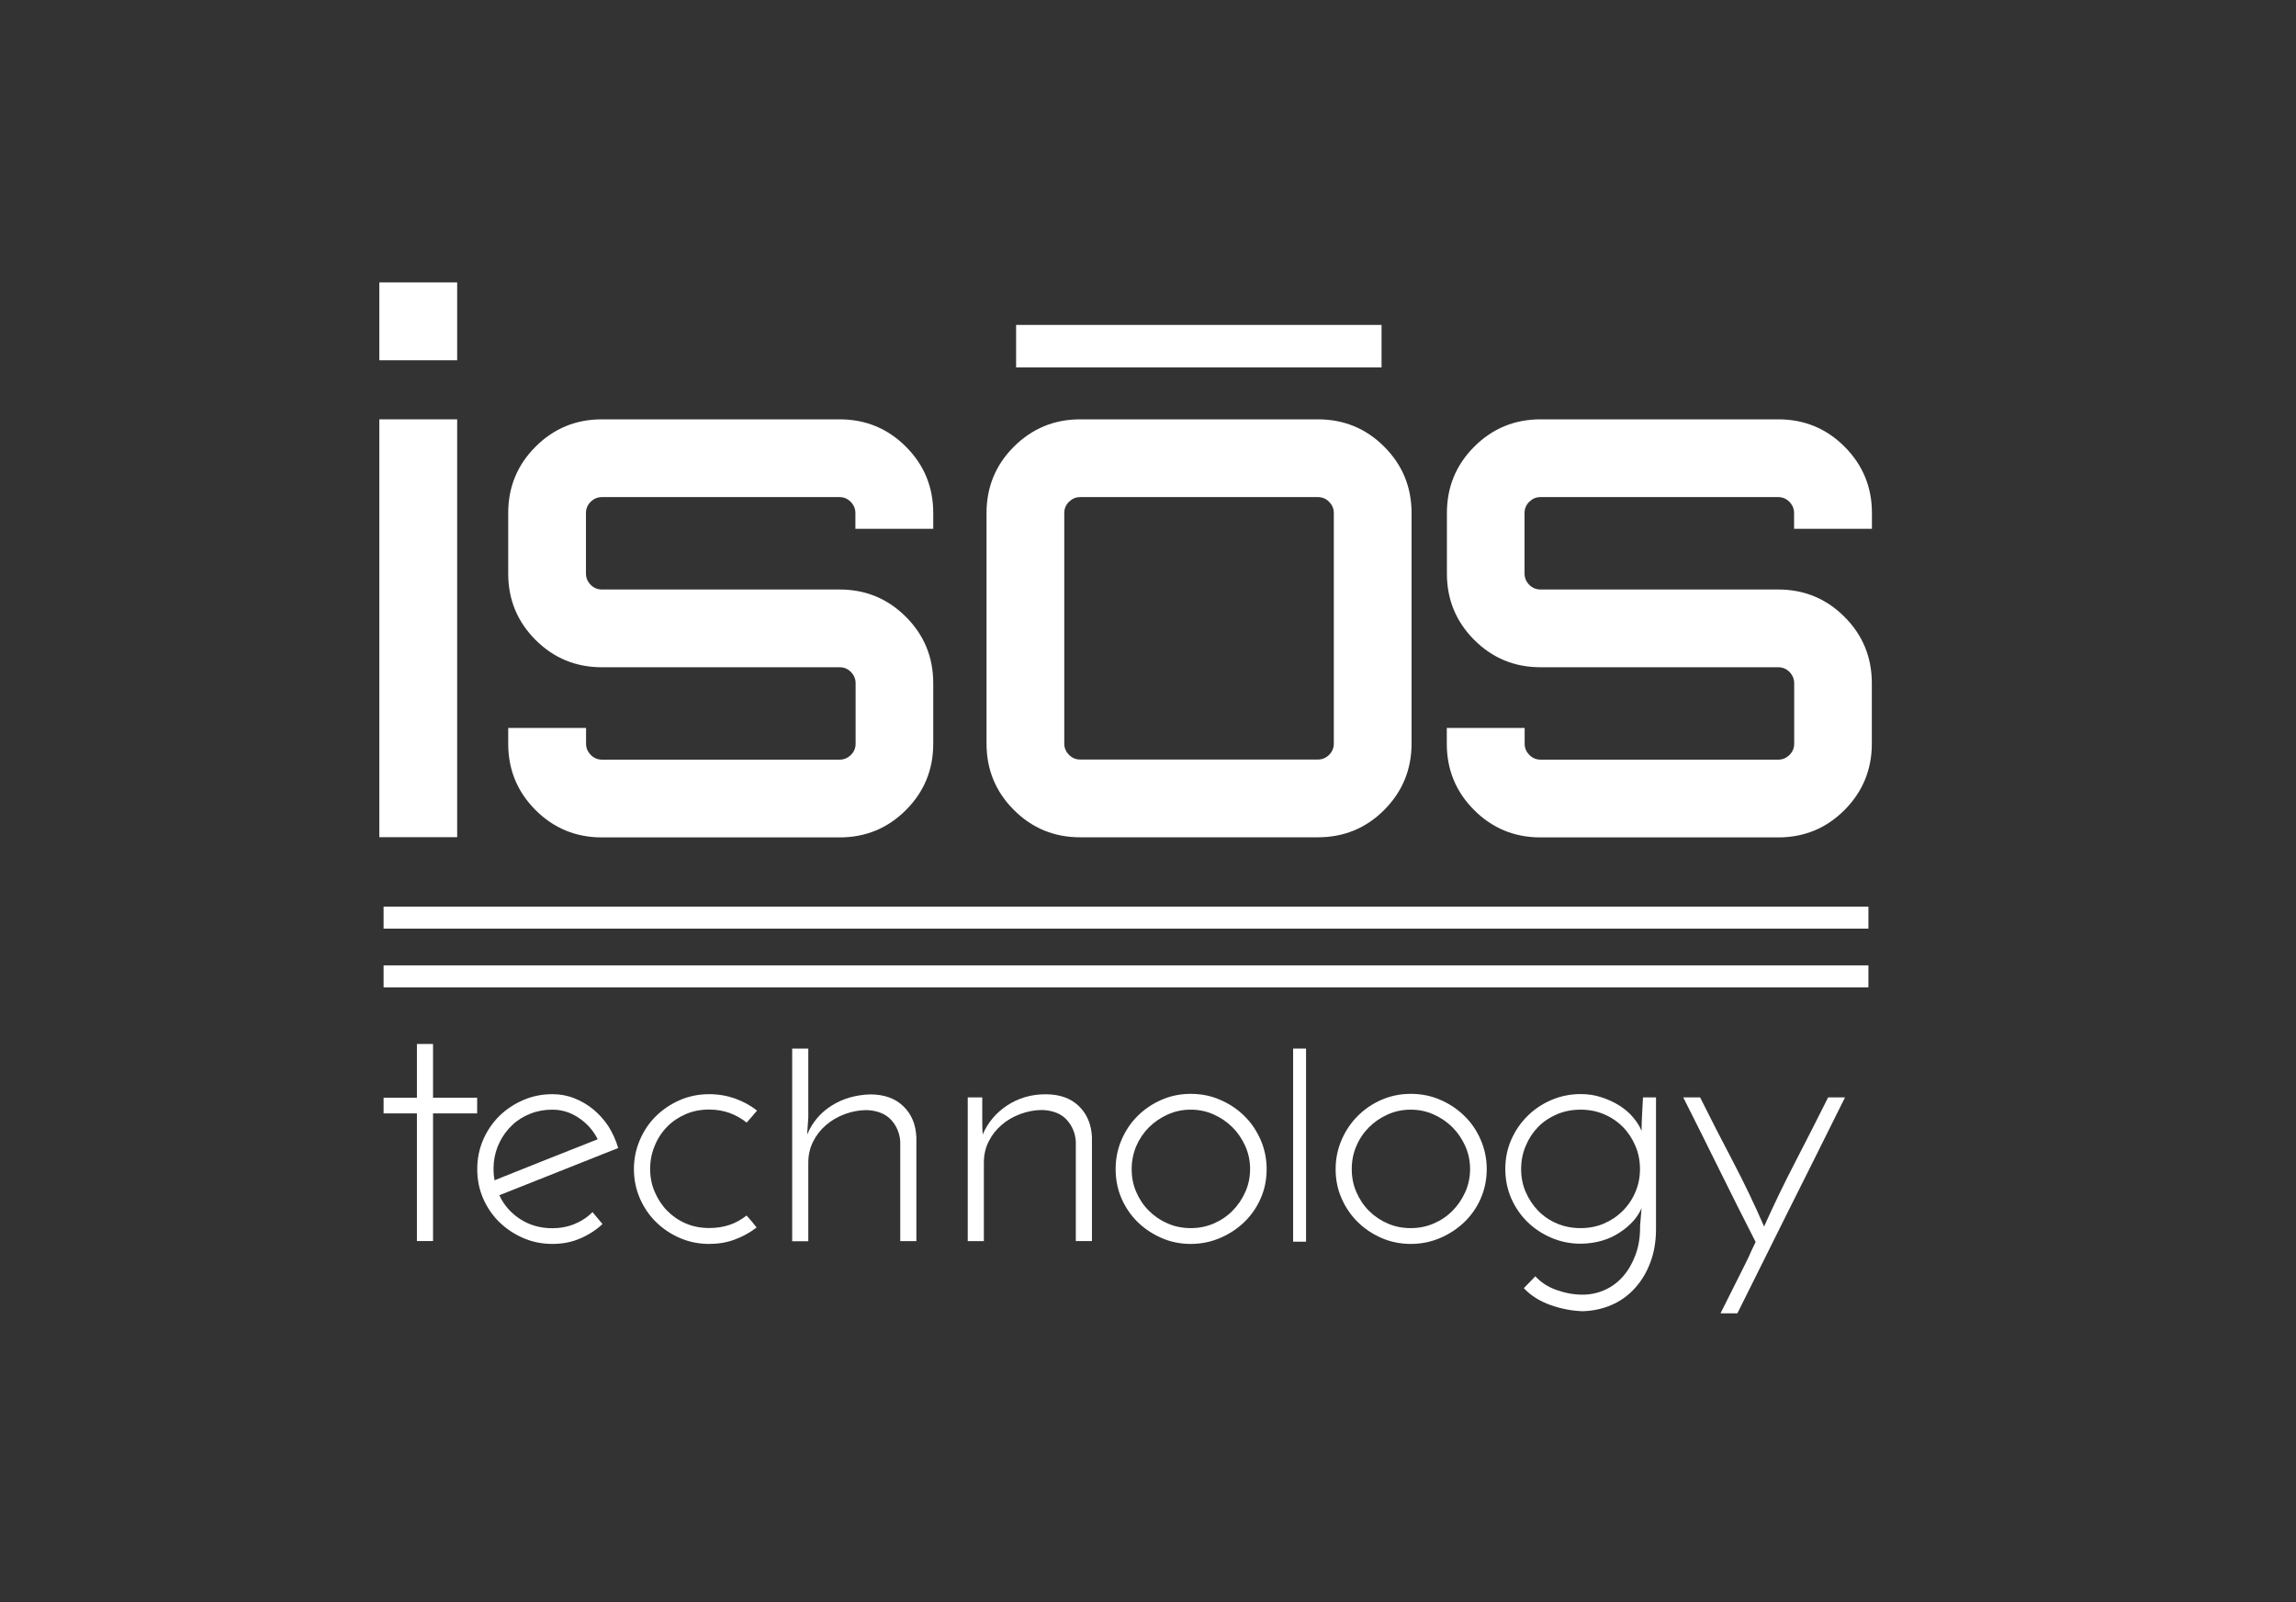
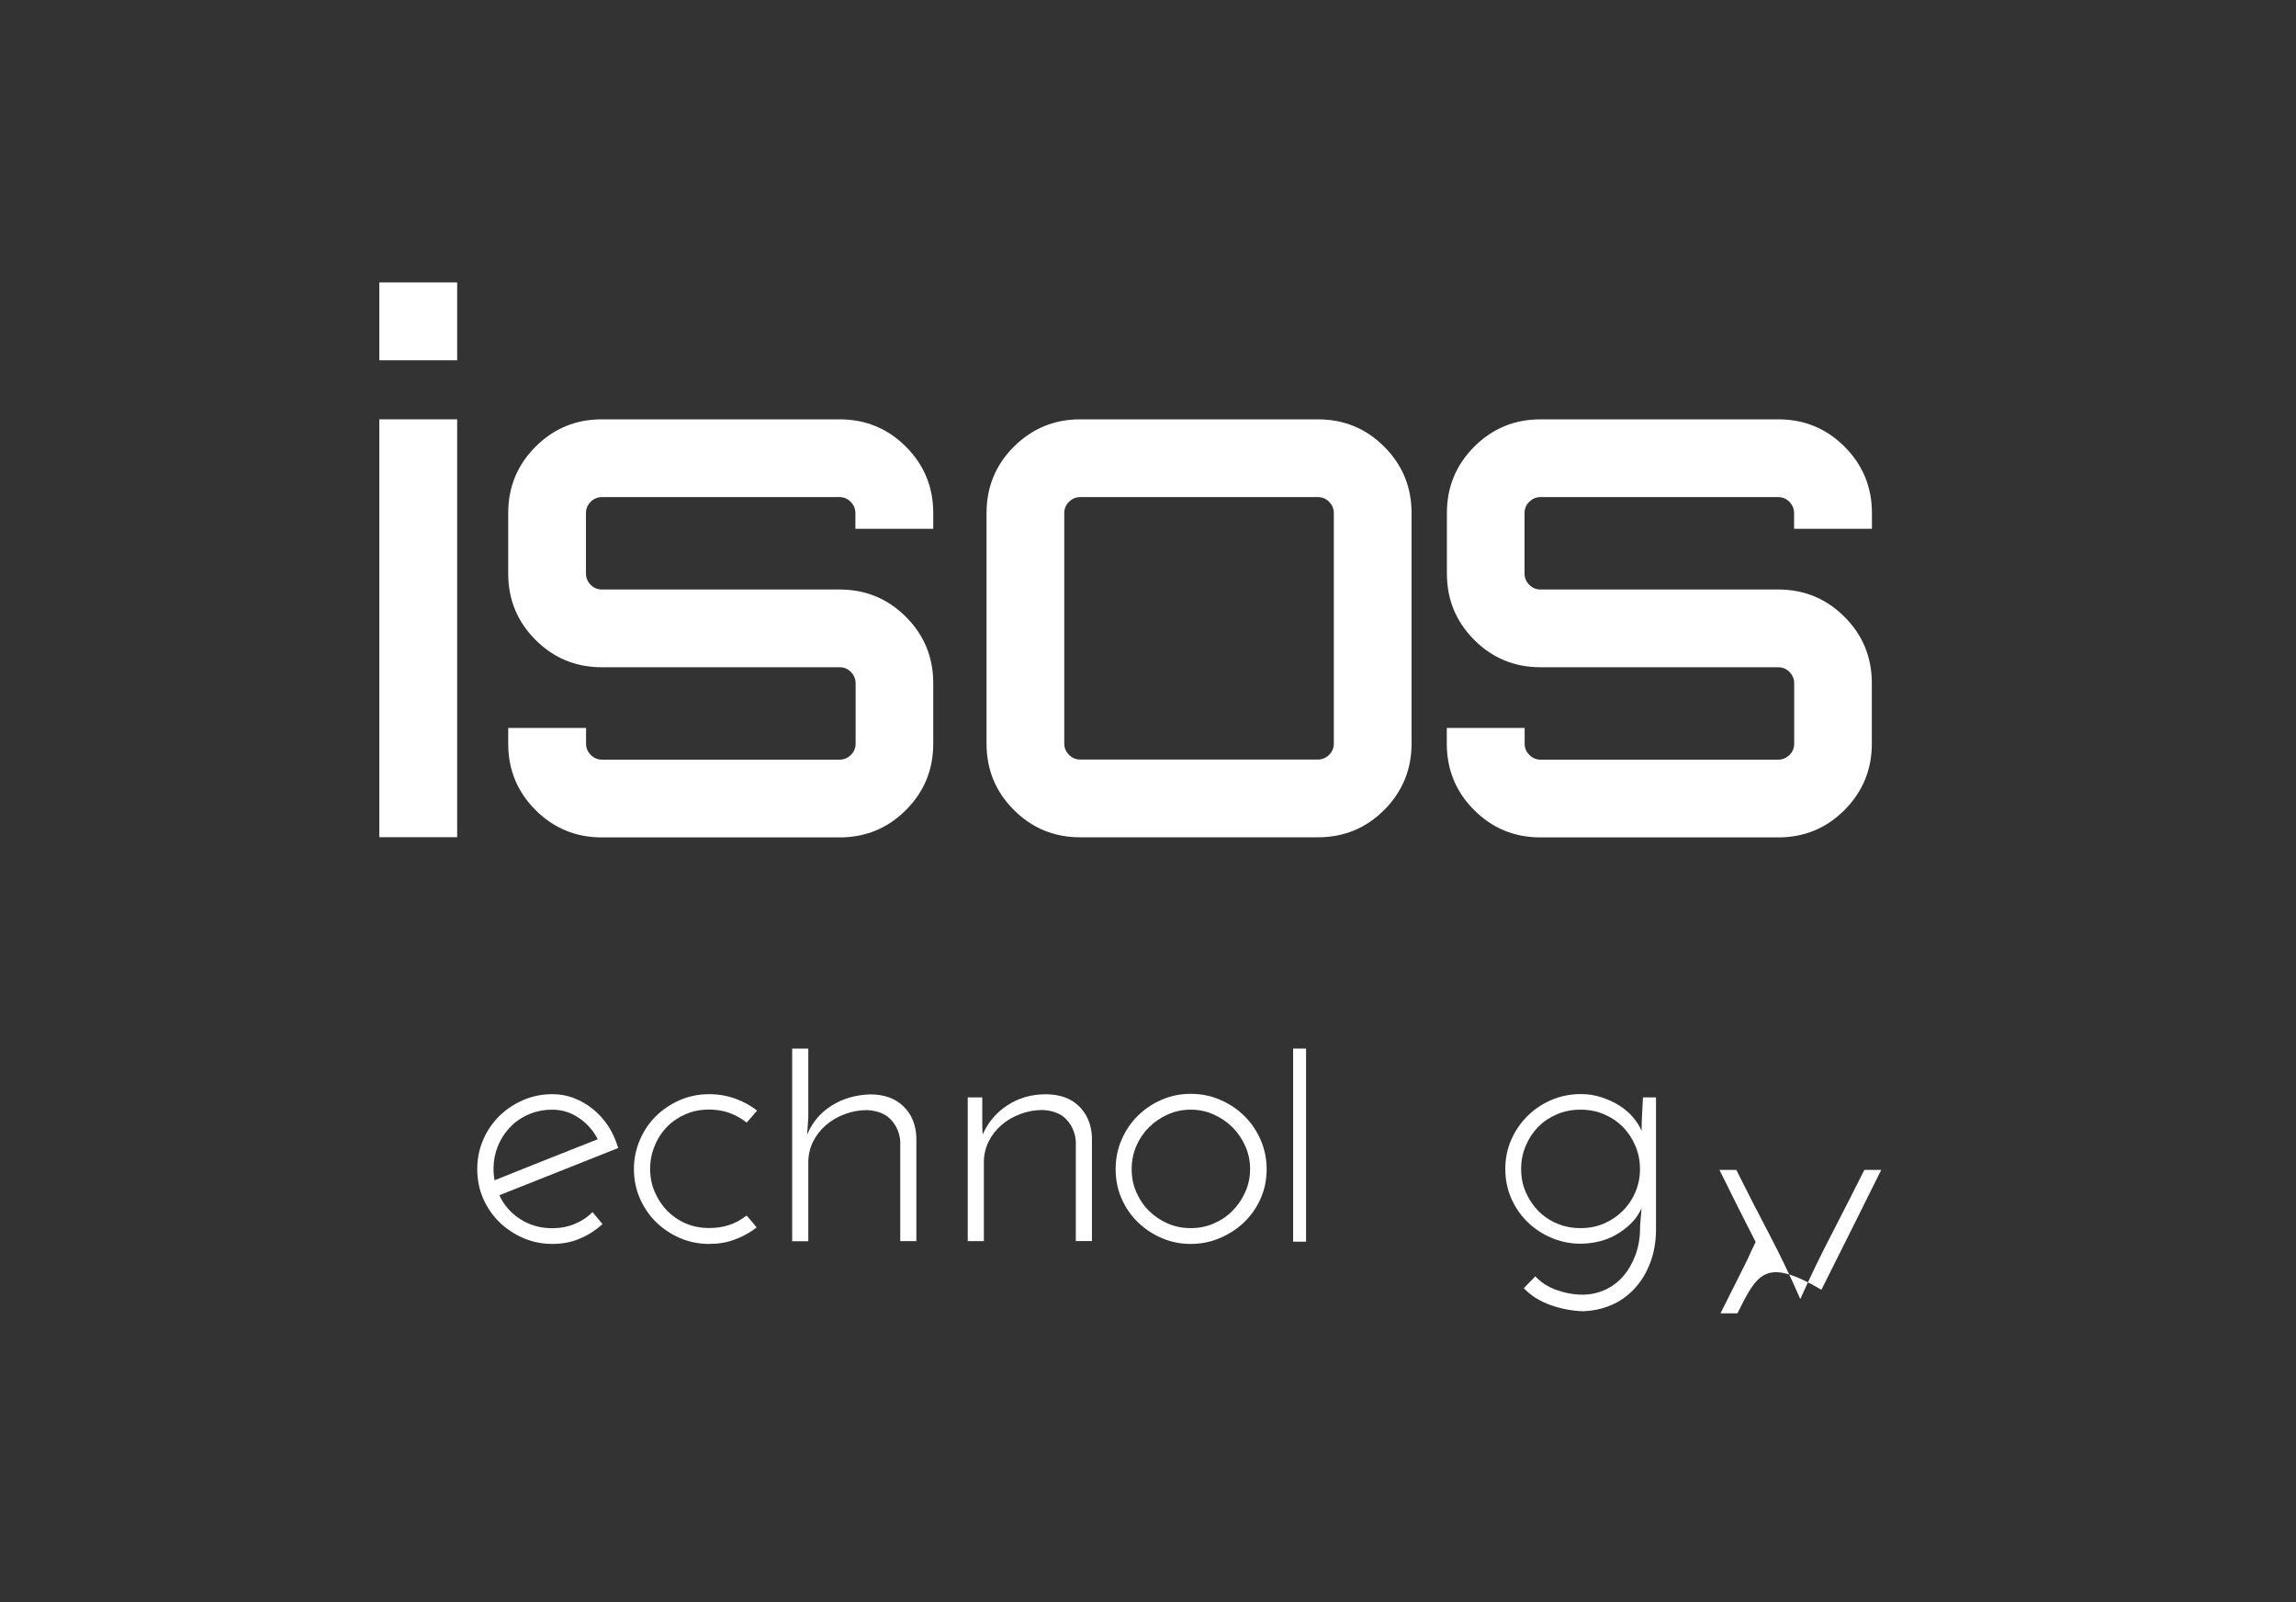
<svg xmlns="http://www.w3.org/2000/svg" version="1.1" id="Layer_1" x="0px" y="0px" viewBox="0 0 215 150" style="enable-background:new 0 0 215 150;" xml:space="preserve">
  <rect x="0" y="0" width="215" height="150" fill="#333333" stroke="none" />
  <style type="text/css">
	.st0{fill:#FFFFFF;}
</style>
  <g>
    <path class="st0" d="M35.52,26.44h7.29v7.29h-7.29V26.44z M35.52,78.38V39.26h7.29v39.12H35.52z" />
    <path class="st0" d="M87.39,48.03v1.48h-7.29v-1.48c0-0.4-0.15-0.75-0.44-1.05c-0.29-0.29-0.64-0.44-1.05-0.44H56.36   c-0.4,0-0.75,0.15-1.05,0.44c-0.29,0.29-0.44,0.64-0.44,1.05v5.67c0,0.4,0.15,0.75,0.44,1.05c0.29,0.29,0.64,0.44,1.05,0.44h22.26   c2.43,0,4.5,0.85,6.21,2.56c1.71,1.71,2.56,3.78,2.56,6.21v5.67c0,2.43-0.85,4.5-2.56,6.21c-1.71,1.71-3.78,2.56-6.21,2.56H56.36   c-2.43,0-4.5-0.85-6.21-2.56c-1.71-1.71-2.56-3.78-2.56-6.21v-1.48h7.29v1.48c0,0.41,0.15,0.75,0.44,1.05   c0.29,0.29,0.64,0.44,1.05,0.44h22.26c0.4,0,0.75-0.15,1.05-0.44c0.29-0.29,0.44-0.64,0.44-1.05v-5.67c0-0.4-0.15-0.75-0.44-1.05   c-0.29-0.29-0.64-0.44-1.05-0.44H56.36c-2.43,0-4.5-0.85-6.21-2.56c-1.71-1.71-2.56-3.78-2.56-6.21v-5.67   c0-2.43,0.85-4.5,2.56-6.21c1.71-1.71,3.78-2.56,6.21-2.56h22.26c2.43,0,4.5,0.85,6.21,2.56C86.54,43.53,87.39,45.6,87.39,48.03z" />
    <path class="st0" d="M175.29,48.03v1.48H168v-1.48c0-0.4-0.15-0.75-0.44-1.05c-0.29-0.29-0.64-0.44-1.05-0.44h-22.26   c-0.41,0-0.75,0.15-1.05,0.44c-0.29,0.29-0.44,0.64-0.44,1.05v5.67c0,0.4,0.15,0.75,0.44,1.05c0.29,0.29,0.64,0.44,1.05,0.44h22.26   c2.43,0,4.5,0.85,6.21,2.56c1.71,1.71,2.56,3.78,2.56,6.21v5.67c0,2.43-0.86,4.5-2.56,6.21c-1.71,1.71-3.78,2.56-6.21,2.56h-22.26   c-2.43,0-4.5-0.85-6.21-2.56c-1.71-1.71-2.56-3.78-2.56-6.21v-1.48h7.29v1.48c0,0.41,0.15,0.75,0.44,1.05   c0.29,0.29,0.64,0.44,1.05,0.44h22.26c0.4,0,0.75-0.15,1.05-0.44c0.29-0.29,0.44-0.64,0.44-1.05v-5.67c0-0.4-0.15-0.75-0.44-1.05   c-0.29-0.29-0.64-0.44-1.05-0.44h-22.26c-2.43,0-4.5-0.85-6.21-2.56c-1.71-1.71-2.56-3.78-2.56-6.21v-5.67   c0-2.43,0.85-4.5,2.56-6.21c1.71-1.71,3.78-2.56,6.21-2.56h22.26c2.43,0,4.5,0.85,6.21,2.56C174.43,43.53,175.29,45.6,175.29,48.03   z" />
-     <rect x="35.92" y="84.88" class="st0" width="139.04" height="2.06" />
-     <rect x="35.92" y="90.38" class="st0" width="139.04" height="2.06" />
-     <path class="st0" d="M39.04,97.74h1.51v5.03h4.13v1.47h-4.13v11.95h-1.51v-11.95h-3.12v-1.47h3.12V97.74z" />
    <path class="st0" d="M57.89,107.48c-1.87,0.74-3.72,1.48-5.56,2.21c-1.84,0.73-3.7,1.46-5.57,2.21c0.41,0.91,1.06,1.65,1.94,2.23   c0.88,0.57,1.89,0.86,3.01,0.86c0.74,0,1.44-0.13,2.08-0.39c0.64-0.26,1.21-0.63,1.69-1.12c0.17,0.19,0.32,0.38,0.47,0.56   c0.14,0.18,0.3,0.37,0.47,0.56c-0.62,0.57-1.33,1.03-2.12,1.36c-0.79,0.34-1.65,0.5-2.58,0.5c-0.98,0-1.9-0.19-2.74-0.56   c-0.85-0.37-1.59-0.87-2.23-1.49c-0.63-0.62-1.14-1.36-1.51-2.21c-0.37-0.85-0.55-1.77-0.55-2.75c0-0.96,0.18-1.87,0.55-2.73   c0.37-0.86,0.88-1.6,1.51-2.23c0.63-0.62,1.38-1.12,2.23-1.49c0.85-0.37,1.76-0.56,2.74-0.56c0.72,0,1.4,0.12,2.05,0.38   c0.65,0.25,1.24,0.6,1.78,1.04c0.54,0.44,1.01,0.97,1.42,1.58C57.36,106.06,57.67,106.74,57.89,107.48z M51.71,103.89   c-0.72,0-1.4,0.12-2.05,0.38c-0.64,0.25-1.21,0.6-1.69,1.06c-0.48,0.45-0.87,0.98-1.17,1.58c-0.3,0.6-0.49,1.24-0.56,1.94   c-0.02,0.29-0.03,0.57-0.02,0.84c0.01,0.28,0.04,0.54,0.09,0.81c1.61-0.65,3.21-1.29,4.81-1.92c1.6-0.63,3.22-1.28,4.85-1.92   c-0.41-0.81-0.99-1.48-1.76-1.99C53.46,104.15,52.62,103.89,51.71,103.89z" />
    <path class="st0" d="M69.91,113.8c0.17,0.19,0.33,0.38,0.49,0.56c0.15,0.18,0.3,0.36,0.45,0.56c-0.62,0.48-1.31,0.86-2.05,1.13   c-0.74,0.28-1.54,0.41-2.4,0.41c-0.98,0-1.9-0.19-2.75-0.56c-0.85-0.37-1.59-0.87-2.22-1.49c-0.63-0.62-1.14-1.36-1.51-2.21   c-0.37-0.85-0.56-1.77-0.56-2.75c0-0.96,0.19-1.87,0.56-2.73c0.37-0.86,0.87-1.6,1.51-2.23c0.63-0.62,1.38-1.12,2.22-1.49   c0.85-0.37,1.77-0.56,2.75-0.56c0.86,0,1.67,0.14,2.44,0.41c0.76,0.28,1.45,0.65,2.05,1.13c-0.17,0.19-0.33,0.38-0.48,0.56   c-0.16,0.18-0.32,0.37-0.49,0.56c-0.48-0.38-1.01-0.68-1.6-0.9c-0.59-0.21-1.22-0.32-1.92-0.32c-0.79,0-1.52,0.14-2.19,0.43   c-0.67,0.29-1.25,0.68-1.74,1.18c-0.49,0.5-0.88,1.09-1.16,1.78c-0.29,0.68-0.43,1.41-0.43,2.17c0,0.77,0.14,1.49,0.43,2.15   c0.29,0.67,0.67,1.26,1.16,1.76c0.49,0.5,1.07,0.9,1.74,1.19c0.67,0.29,1.4,0.43,2.19,0.43C67.75,114.98,68.92,114.59,69.91,113.8z   " />
    <path class="st0" d="M74.18,98.17h1.51v6.44l-0.11,1.62c0.48-1.15,1.24-2.05,2.28-2.71c1.04-0.66,2.24-1.01,3.61-1.06   c1.32,0,2.36,0.37,3.12,1.11c0.77,0.74,1.17,1.71,1.22,2.91v9.72H84.3v-9.33c-0.05-0.76-0.33-1.44-0.84-2.01   c-0.52-0.57-1.27-0.88-2.28-0.93c-0.72,0-1.41,0.13-2.08,0.38c-0.67,0.25-1.25,0.59-1.76,1.03c-0.5,0.43-0.9,0.94-1.2,1.54   c-0.3,0.6-0.45,1.25-0.45,1.97v7.36h-1.51V98.17z" />
    <path class="st0" d="M90.62,102.74h1.36V104c0,0.41,0,0.78,0,1.11c0,0.33,0.01,0.71,0.04,1.11c0.48-1.12,1.25-2.04,2.3-2.73   c1.05-0.69,2.25-1.04,3.59-1.04c1.32,0,2.36,0.37,3.12,1.11c0.76,0.74,1.17,1.71,1.22,2.91v9.72h-1.51v-9.33   c-0.05-0.76-0.33-1.44-0.84-2.01c-0.51-0.57-1.28-0.88-2.28-0.93c-0.72,0-1.41,0.13-2.08,0.38c-0.67,0.25-1.26,0.59-1.76,1.03   c-0.5,0.43-0.9,0.94-1.2,1.54c-0.3,0.6-0.45,1.25-0.45,1.97v7.36h-1.51V102.74z" />
    <path class="st0" d="M104.47,109.45c0-0.96,0.18-1.87,0.55-2.73c0.37-0.86,0.87-1.61,1.51-2.24c0.63-0.63,1.38-1.14,2.23-1.51   c0.85-0.37,1.76-0.56,2.74-0.56c0.98,0,1.9,0.18,2.76,0.56c0.86,0.37,1.62,0.87,2.26,1.51c0.65,0.63,1.15,1.38,1.53,2.24   c0.37,0.86,0.56,1.77,0.56,2.73c0,0.98-0.18,1.9-0.56,2.75c-0.37,0.85-0.88,1.58-1.53,2.21c-0.64,0.62-1.4,1.12-2.26,1.49   c-0.86,0.37-1.78,0.56-2.76,0.56c-0.98,0-1.9-0.19-2.74-0.56c-0.85-0.37-1.59-0.87-2.23-1.49c-0.63-0.62-1.14-1.36-1.51-2.21   C104.65,111.35,104.47,110.44,104.47,109.45z M105.97,109.45c0,0.77,0.14,1.49,0.43,2.15c0.29,0.67,0.68,1.26,1.19,1.76   c0.5,0.5,1.09,0.9,1.76,1.19c0.67,0.29,1.39,0.43,2.15,0.43c0.77,0,1.48-0.14,2.15-0.43c0.67-0.29,1.26-0.68,1.76-1.19   c0.5-0.5,0.9-1.09,1.2-1.76c0.3-0.67,0.45-1.39,0.45-2.15c0-0.76-0.15-1.48-0.45-2.15c-0.3-0.67-0.7-1.26-1.2-1.76   c-0.5-0.5-1.09-0.9-1.76-1.2c-0.67-0.3-1.38-0.45-2.15-0.45c-0.77,0-1.48,0.15-2.15,0.45c-0.67,0.3-1.25,0.7-1.76,1.2   c-0.5,0.5-0.9,1.09-1.19,1.76C106.12,107.97,105.97,108.69,105.97,109.45z" />
-     <path class="st0" d="M125.07,109.45c0-0.96,0.19-1.87,0.56-2.73c0.37-0.86,0.88-1.61,1.51-2.24c0.63-0.63,1.37-1.14,2.22-1.51   c0.85-0.37,1.77-0.56,2.75-0.56c0.98,0,1.9,0.18,2.76,0.56c0.86,0.37,1.61,0.87,2.26,1.51c0.65,0.63,1.16,1.38,1.53,2.24   c0.37,0.86,0.56,1.77,0.56,2.73c0,0.98-0.19,1.9-0.56,2.75c-0.37,0.85-0.88,1.58-1.53,2.21c-0.65,0.62-1.4,1.12-2.26,1.49   c-0.86,0.37-1.78,0.56-2.76,0.56c-0.98,0-1.9-0.19-2.75-0.56c-0.85-0.37-1.59-0.87-2.22-1.49c-0.63-0.62-1.14-1.36-1.51-2.21   C125.25,111.35,125.07,110.44,125.07,109.45z M126.58,109.45c0,0.77,0.14,1.49,0.43,2.15c0.29,0.67,0.68,1.26,1.18,1.76   c0.5,0.5,1.09,0.9,1.76,1.19c0.67,0.29,1.38,0.43,2.15,0.43c0.76,0,1.48-0.14,2.15-0.43c0.67-0.29,1.26-0.68,1.76-1.19   c0.5-0.5,0.9-1.09,1.2-1.76c0.3-0.67,0.45-1.39,0.45-2.15c0-0.76-0.15-1.48-0.45-2.15c-0.3-0.67-0.7-1.26-1.2-1.76   c-0.5-0.5-1.09-0.9-1.76-1.2c-0.67-0.3-1.39-0.45-2.15-0.45c-0.77,0-1.49,0.15-2.15,0.45c-0.67,0.3-1.26,0.7-1.76,1.2   c-0.5,0.5-0.9,1.09-1.18,1.76C126.72,107.97,126.58,108.69,126.58,109.45z" />
    <path class="st0" d="M153.85,102.74h1.22v11.66v0.65c0,1.17-0.18,2.23-0.54,3.17c-0.36,0.95-0.85,1.75-1.47,2.42   c-0.62,0.67-1.34,1.19-2.17,1.54c-0.83,0.36-1.72,0.55-2.67,0.58c-1.01-0.03-2.02-0.22-3.03-0.58c-1.02-0.36-1.85-0.89-2.5-1.58   c0.19-0.19,0.37-0.38,0.54-0.55c0.17-0.18,0.35-0.37,0.54-0.56c0.53,0.57,1.19,1.01,2.01,1.29c0.82,0.29,1.62,0.43,2.41,0.43   c0.74,0,1.44-0.15,2.1-0.45c0.66-0.3,1.23-0.72,1.71-1.28c0.48-0.55,0.86-1.21,1.15-1.99c0.29-0.78,0.43-1.63,0.43-2.57v-0.17   c0.02-0.26,0.05-0.54,0.07-0.83c0.02-0.29,0.05-0.56,0.07-0.82c-0.36,0.86-1.04,1.63-2.06,2.3c-1.02,0.67-2.23,1.02-3.64,1.04   c-0.98,0-1.9-0.19-2.76-0.56c-0.86-0.37-1.61-0.87-2.24-1.49c-0.63-0.62-1.14-1.36-1.51-2.21c-0.37-0.85-0.55-1.77-0.55-2.75   c0-0.96,0.18-1.86,0.55-2.71c0.37-0.85,0.88-1.59,1.51-2.22c0.63-0.63,1.38-1.14,2.24-1.51c0.86-0.37,1.78-0.56,2.76-0.56   c0.7,0,1.35,0.1,1.97,0.31c0.62,0.2,1.19,0.47,1.69,0.79c0.5,0.32,0.93,0.69,1.27,1.11c0.35,0.42,0.61,0.83,0.77,1.24   c0-0.53,0.02-1.05,0.05-1.58C153.8,103.8,153.83,103.27,153.85,102.74z M142.44,109.45c0,0.77,0.14,1.49,0.43,2.15   c0.29,0.67,0.68,1.26,1.17,1.76c0.49,0.5,1.07,0.9,1.76,1.19c0.68,0.29,1.42,0.43,2.21,0.43c0.79,0,1.52-0.14,2.19-0.43   c0.67-0.29,1.25-0.68,1.76-1.19c0.5-0.5,0.9-1.09,1.18-1.76c0.29-0.67,0.43-1.39,0.43-2.15c0-0.76-0.14-1.49-0.43-2.17   c-0.29-0.68-0.68-1.27-1.18-1.78c-0.5-0.5-1.09-0.9-1.76-1.18c-0.67-0.29-1.4-0.43-2.19-0.43c-0.79,0-1.53,0.14-2.21,0.43   c-0.68,0.29-1.27,0.68-1.76,1.18c-0.49,0.5-0.88,1.09-1.17,1.78C142.58,107.96,142.44,108.69,142.44,109.45z" />
-     <path class="st0" d="M162.69,122.96h-1.58c0.74-1.48,1.48-2.96,2.22-4.43c0.74-1.47,0.33-0.75,1.07-2.25   c-1.15-2.25-2.28-4.5-3.39-6.75c-1.11-2.25-2.24-4.51-3.39-6.79h1.58c1,2.01,2.03,4.02,3.09,6.03c1.05,2.01,2.02,4.03,2.9,6.06   c0.91-2.03,1.89-4.06,2.93-6.06c1.04-2.01,2.06-4.02,3.07-6.03h1.58c-1.87,3.76-3.73,7.5-5.6,11.22   C165.3,117.68,164.58,119.2,162.69,122.96z" />
+     <path class="st0" d="M162.69,122.96h-1.58c0.74-1.48,1.48-2.96,2.22-4.43c0.74-1.47,0.33-0.75,1.07-2.25   c-1.15-2.25-2.28-4.5-3.39-6.75h1.58c1,2.01,2.03,4.02,3.09,6.03c1.05,2.01,2.02,4.03,2.9,6.06   c0.91-2.03,1.89-4.06,2.93-6.06c1.04-2.01,2.06-4.02,3.07-6.03h1.58c-1.87,3.76-3.73,7.5-5.6,11.22   C165.3,117.68,164.58,119.2,162.69,122.96z" />
    <rect x="121.09" y="98.17" class="st0" width="1.21" height="18.08" />
    <g>
      <path class="st0" d="M101.15,39.26h22.26c2.43,0,4.5,0.85,6.21,2.56c1.71,1.71,2.56,3.78,2.56,6.21v21.59    c0,2.43-0.86,4.5-2.56,6.21c-1.71,1.71-3.78,2.56-6.21,2.56h-22.26c-2.43,0-4.5-0.85-6.21-2.56c-1.71-1.71-2.56-3.78-2.56-6.21    V48.03c0-2.43,0.85-4.5,2.56-6.21C96.66,40.11,98.73,39.26,101.15,39.26z M123.41,46.54h-22.26c-0.41,0-0.75,0.15-1.05,0.44    c-0.29,0.29-0.44,0.64-0.44,1.05v21.59c0,0.41,0.15,0.75,0.44,1.05c0.29,0.29,0.64,0.44,1.05,0.44h22.26    c0.4,0,0.75-0.15,1.05-0.44c0.29-0.29,0.44-0.64,0.44-1.05V48.03c0-0.41-0.15-0.75-0.44-1.05    C124.17,46.69,123.82,46.54,123.41,46.54z" />
-       <rect x="95.15" y="30.42" class="st0" width="34.22" height="3.98" />
    </g>
  </g>
</svg>